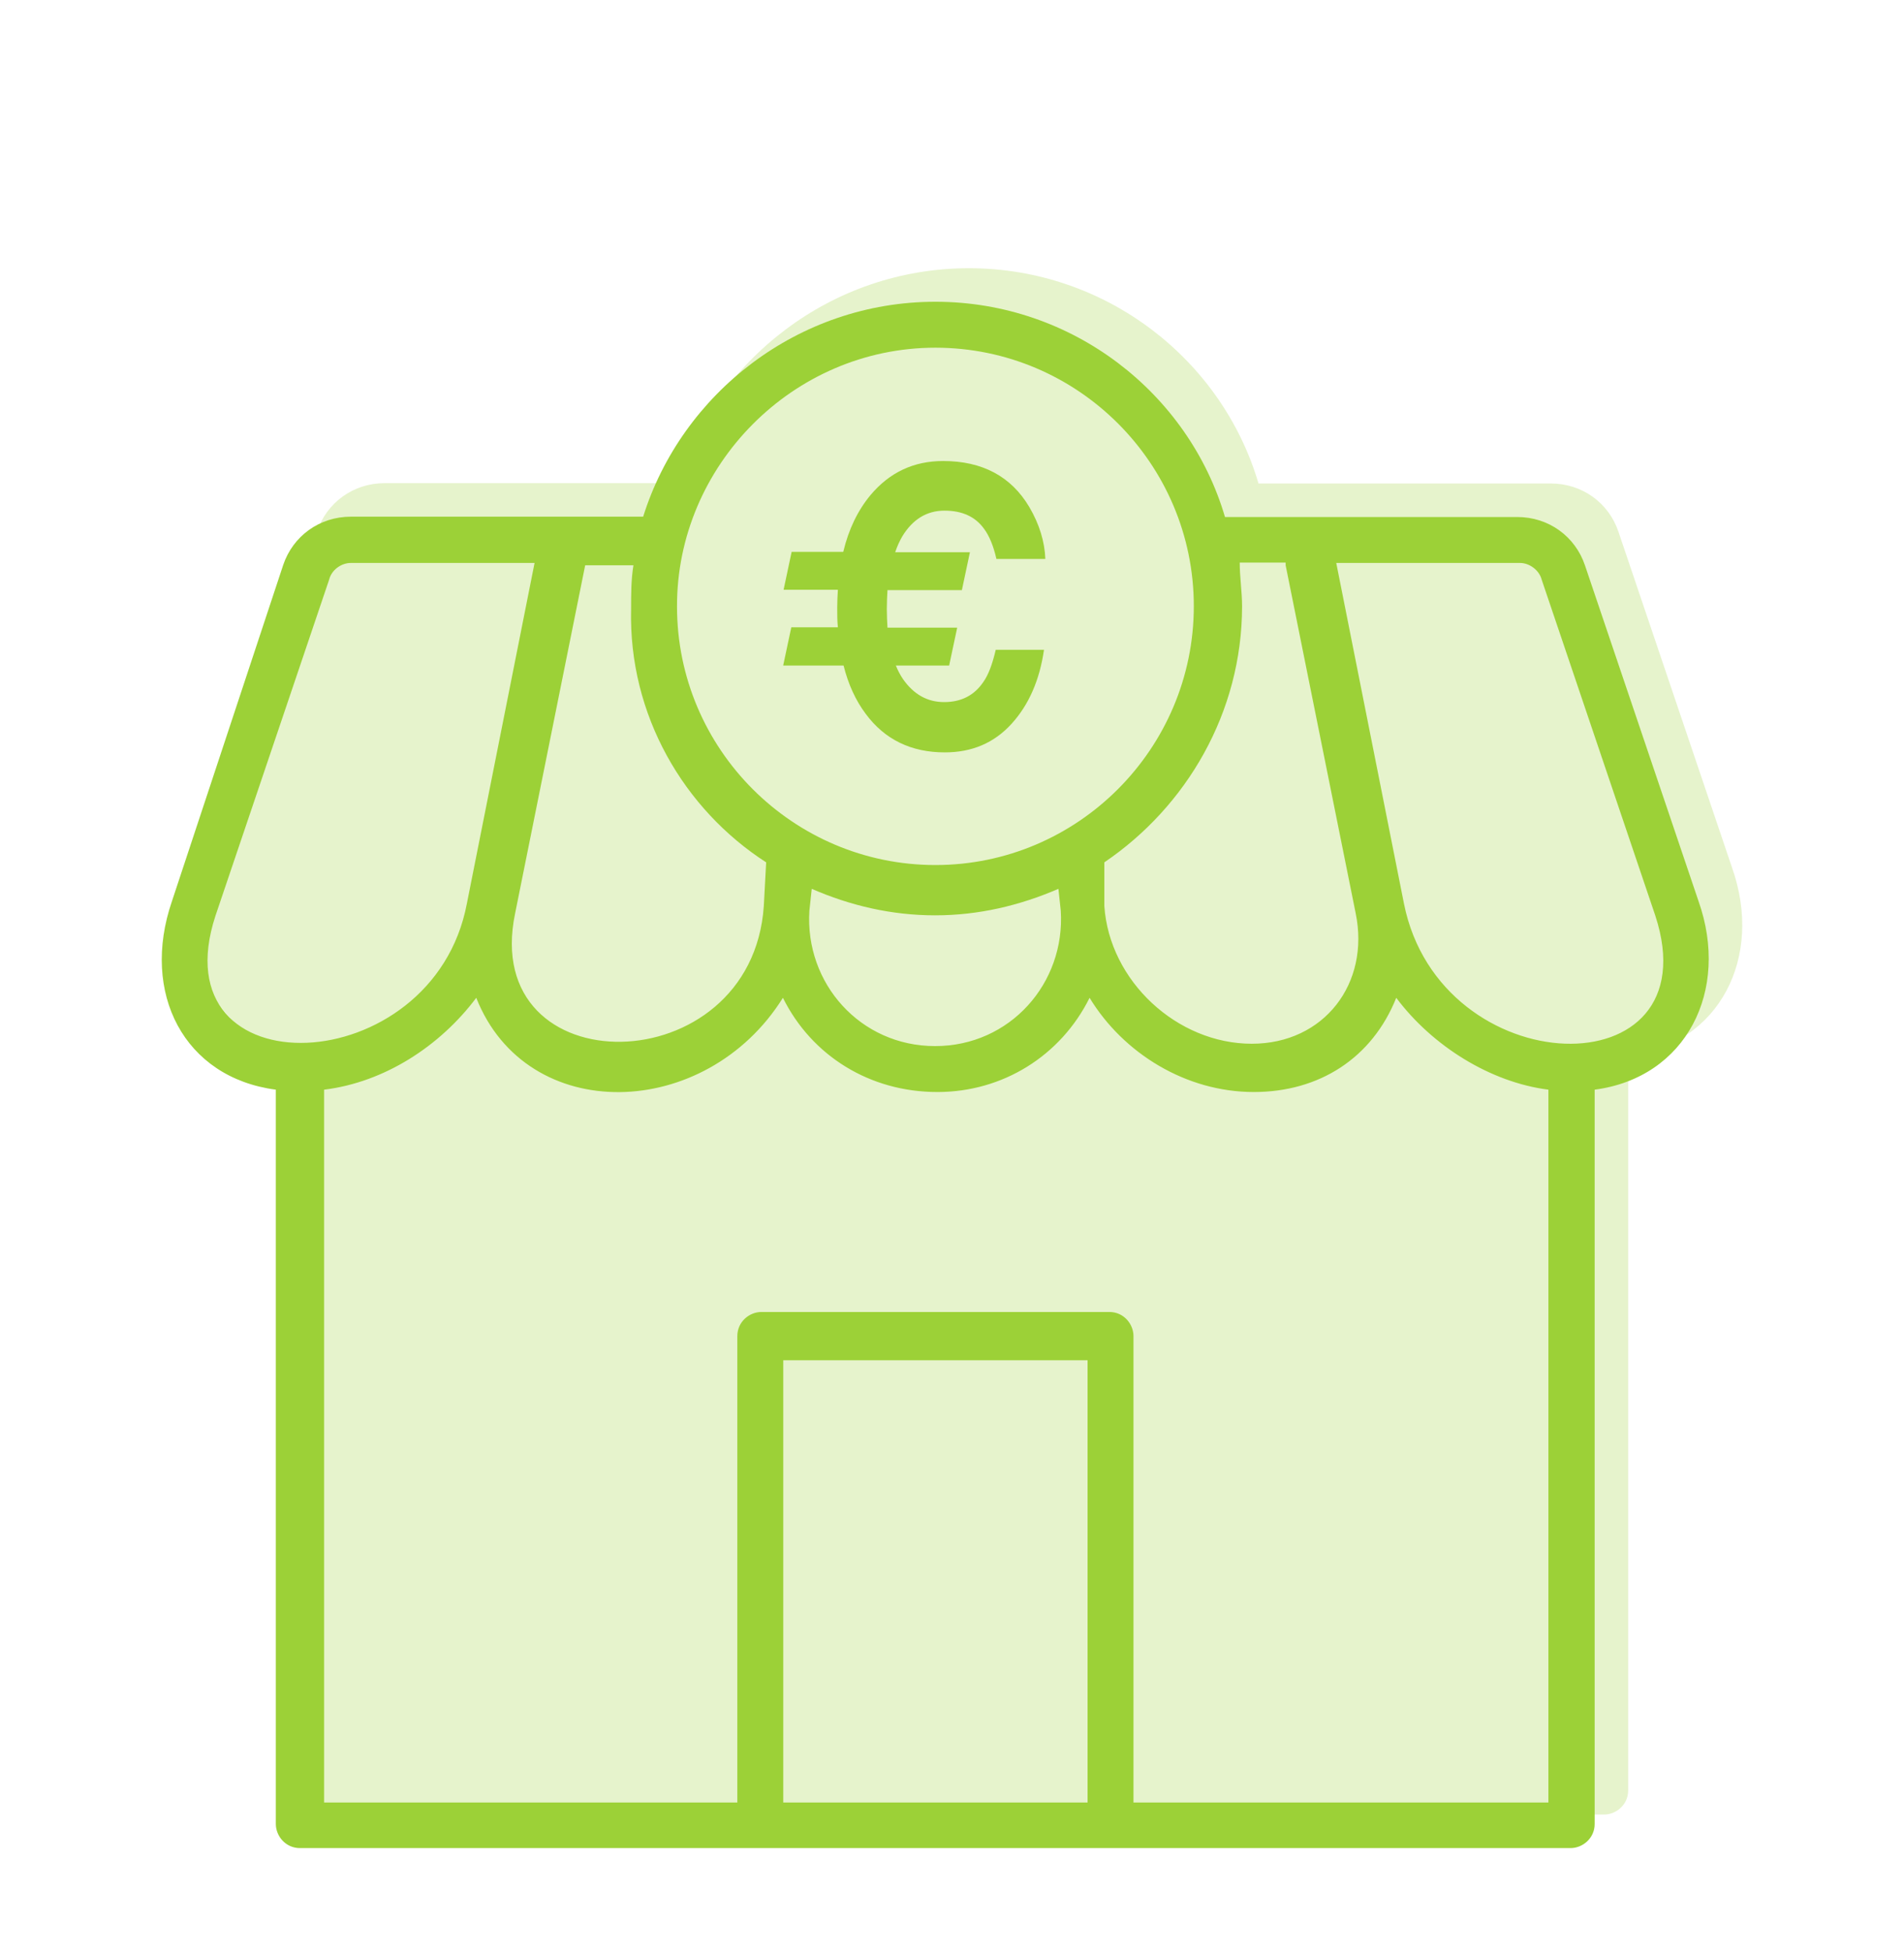
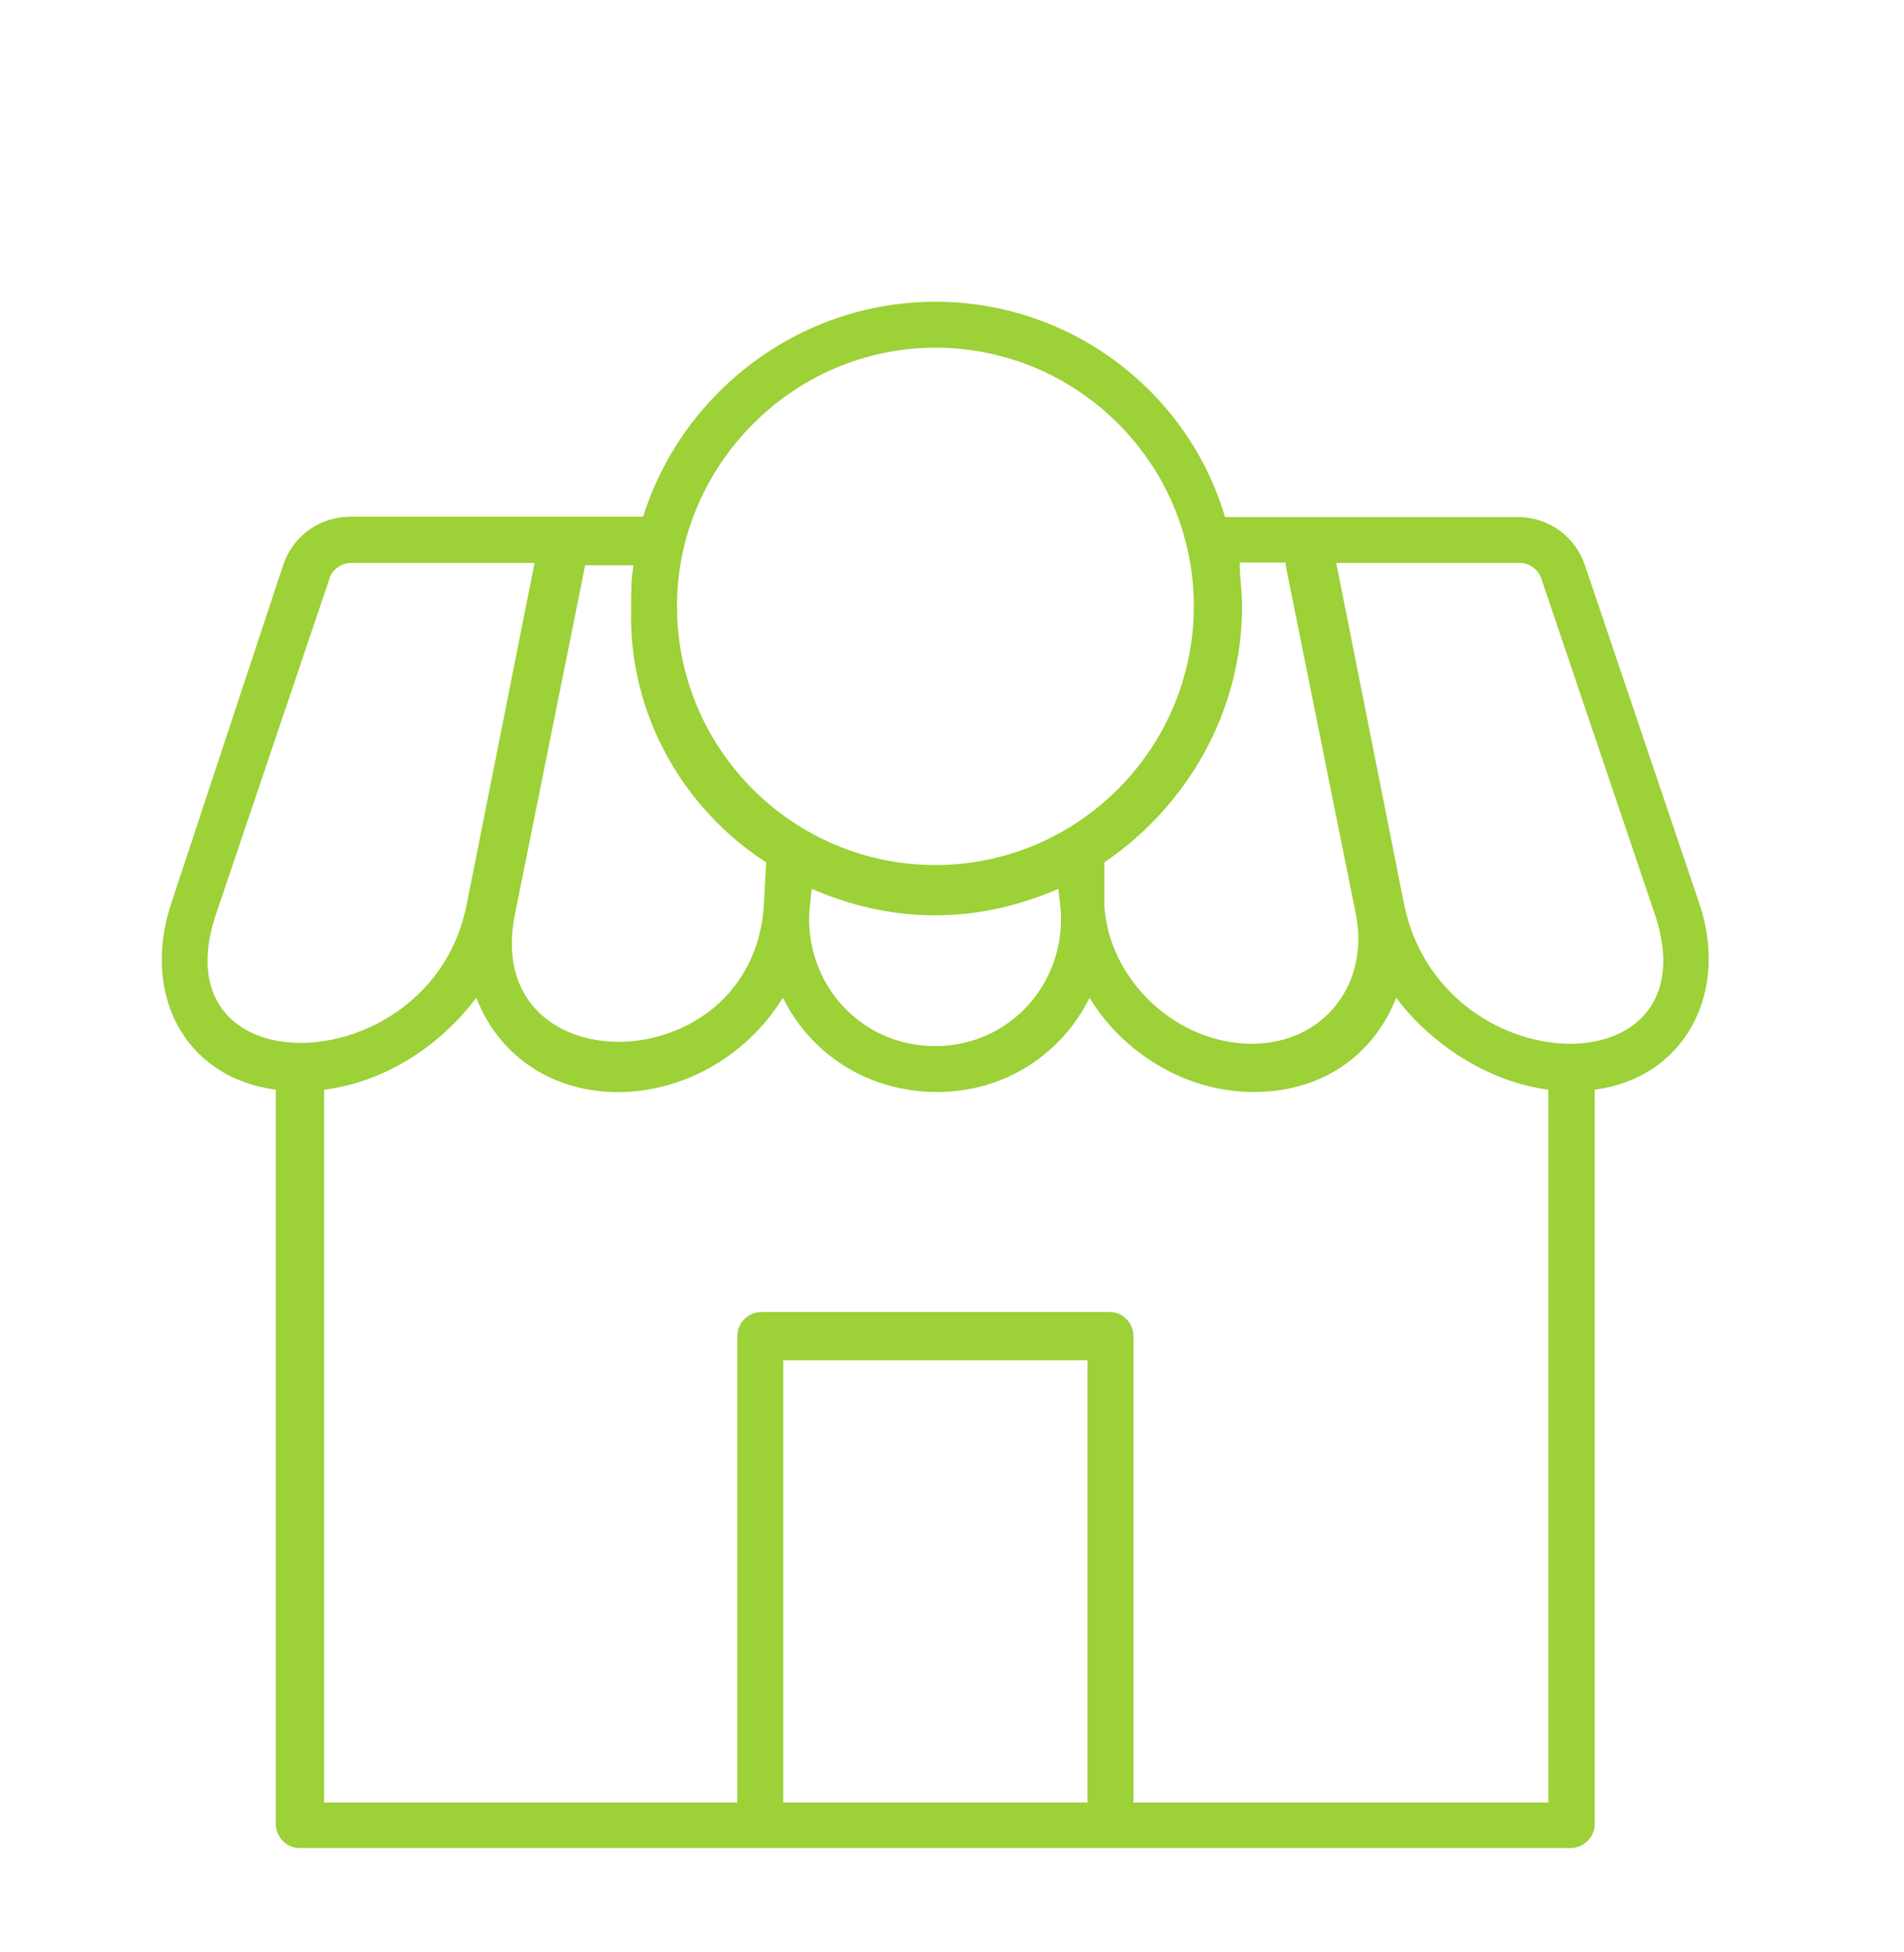
<svg xmlns="http://www.w3.org/2000/svg" id="marktplaatsen" x="0px" y="0px" viewBox="0 0 568.1 582.1" style="enable-background:new 0 0 568.1 582.1;" xml:space="preserve">
  <style type="text/css"> .st0{opacity:0.25;fill:#9CD137;} .st1{fill:#9CD137;} </style>
  <g>
-     <path class="st0" d="M516.8,258.8l-33.9-100.2c-2.9-8.6-10.8-14.4-20.2-14.4c-1,0-1.3,0-1.3,0c-4.8,0-23.5,0-85.9,0 C364.7,107.4,330.1,80,289.1,80c-41.1,0-75.7,27.4-87.2,64.1c-63.3,0-81.3,0-85.6,0c-0.9,0-1.3,0-1.2,0c-0.1,0-0.2,0-0.3,0 c-9.4,0-17.3,5.8-20.2,14.4L61.3,258.8c-9.4,27.4,3.6,52.6,31,56.2V534c0,3.6,2.9,7.2,7.2,7.2c120.3,0,260.9,0,379.1,0 c3.6,0,7.2-2.9,7.2-7.2V315C513.2,311.4,526.2,285.4,516.8,258.8z" />
    <g>
      <path class="st1" d="M506.8,268.8l-33.9-100.2c-2.9-8.6-10.8-14.4-20.2-14.4c-8.6,0,32.4,0-87.2,0C354.7,117.4,320.1,90,279.1,90 s-75.7,27.4-87.2,64.1c-118.9,0-77.8,0-87.2,0s-17.3,5.8-20.2,14.4L51.3,268.8c-9.4,27.4,3.6,52.6,31,56.2V544 c0,3.6,2.9,7.2,7.2,7.2c120.3,0,260.9,0,379.1,0c3.6,0,7.2-2.9,7.2-7.2V325C503.2,321.4,516.2,295.4,506.8,268.8z M383.6,168.6 l20.9,103.8c4.3,20.9-9.4,38.9-31,38.9c-22.3,0-42.5-18.7-44-41.1l0-13c24.5-16.6,41.1-44.7,41.1-76.4c0-4.3-0.7-8.6-0.7-13h13.7 V168.6z M316.5,271.6c1.4,21.6-15.1,40.4-37.5,40.4c-22.3,0-38.9-18.7-37.5-40.4l0.7-6.5c11.5,5,23.8,7.9,36.8,7.9 c13,0,25.2-2.9,36.8-7.9L316.5,271.6z M279.1,103.7c42.5,0,77.1,34.6,77.1,77.1S321.6,258,279.1,258s-77.1-34.6-77.1-77.1 C201.9,139,236.5,103.7,279.1,103.7z M228.6,257.2l-0.7,13c-3.6,53.3-85,54-74.2,2.2l0,0l20.9-103.8H189c-0.7,4.3-0.7,8.6-0.7,13 C187.5,213.3,204.1,241.4,228.6,257.2z M64.3,273.1l33.9-100.2c0.7-2.9,3.6-5,6.5-5h54.8l-20.2,101.6 C129.2,322.8,47,325.7,64.3,273.1z M233.7,537.6V405.7h90.8v131.9H233.7z M338.2,537.6V398.5c0-3.6-2.9-7.2-7.2-7.2H227.2 c-3.6,0-7.2,2.9-7.2,7.2v139.1H96.7V325c18-2.2,34.6-13,45.4-27.4c15.1,38.2,68.5,36.8,91.5,0c8.6,17.3,25.9,28.1,46.1,28.1 c19.5,0,36.8-10.8,45.4-28.1c10.1,16.6,28.8,28.1,49,28.1c19.5,0,35.3-10.1,42.5-28.1c10.8,14.4,28.1,25.2,45.4,27.4v212.6 C462.1,537.6,338.2,537.6,338.2,537.6z M418.9,269.5L418.9,269.5l-20.2-101.6h54.8c2.9,0,5.8,2.2,6.5,5l33.9,100.2 C511.1,325.7,429.7,323.5,418.9,269.5z" />
    </g>
    <g>
-       <path class="st1" d="M233.7,198.4l2.4-11.3h13.9c-0.2-1.9-0.2-3.8-0.2-5.9c0-1.8,0.1-3.6,0.2-5.3h-16.2l2.4-11.3h15.4 c1.6-6.7,4.3-12.3,8.1-16.9c5.7-6.8,12.9-10.2,21.7-10.2c11.7,0,20.3,4.6,25.7,13.7c3,5.1,4.6,10.3,4.8,15.5h-14.6 c-0.9-4-2.2-7-3.7-9c-2.6-3.6-6.5-5.4-11.8-5.4c-5.3,0-9.5,2.6-12.6,7.7c-0.8,1.4-1.5,2.9-2.1,4.7h22.3l-2.4,11.3h-22.2 c-0.1,1.8-0.2,3.6-0.2,5.6c0,2,0.1,3.9,0.2,5.6h20.8l-2.4,11.3h-15.9c0.6,1.5,1.3,2.8,2.1,4c3.2,4.6,7.3,6.9,12.3,6.9 c5.1,0,9-2,11.7-6c1.5-2.1,2.7-5.3,3.7-9.6h14.4c-1.3,9-4.5,16.4-9.7,22.1c-5.2,5.7-11.8,8.5-19.9,8.5c-10,0-17.9-3.8-23.6-11.5 c-3-4-5.2-8.8-6.6-14.4H233.7z" />
-     </g>
+       </g>
  </g>
</svg>